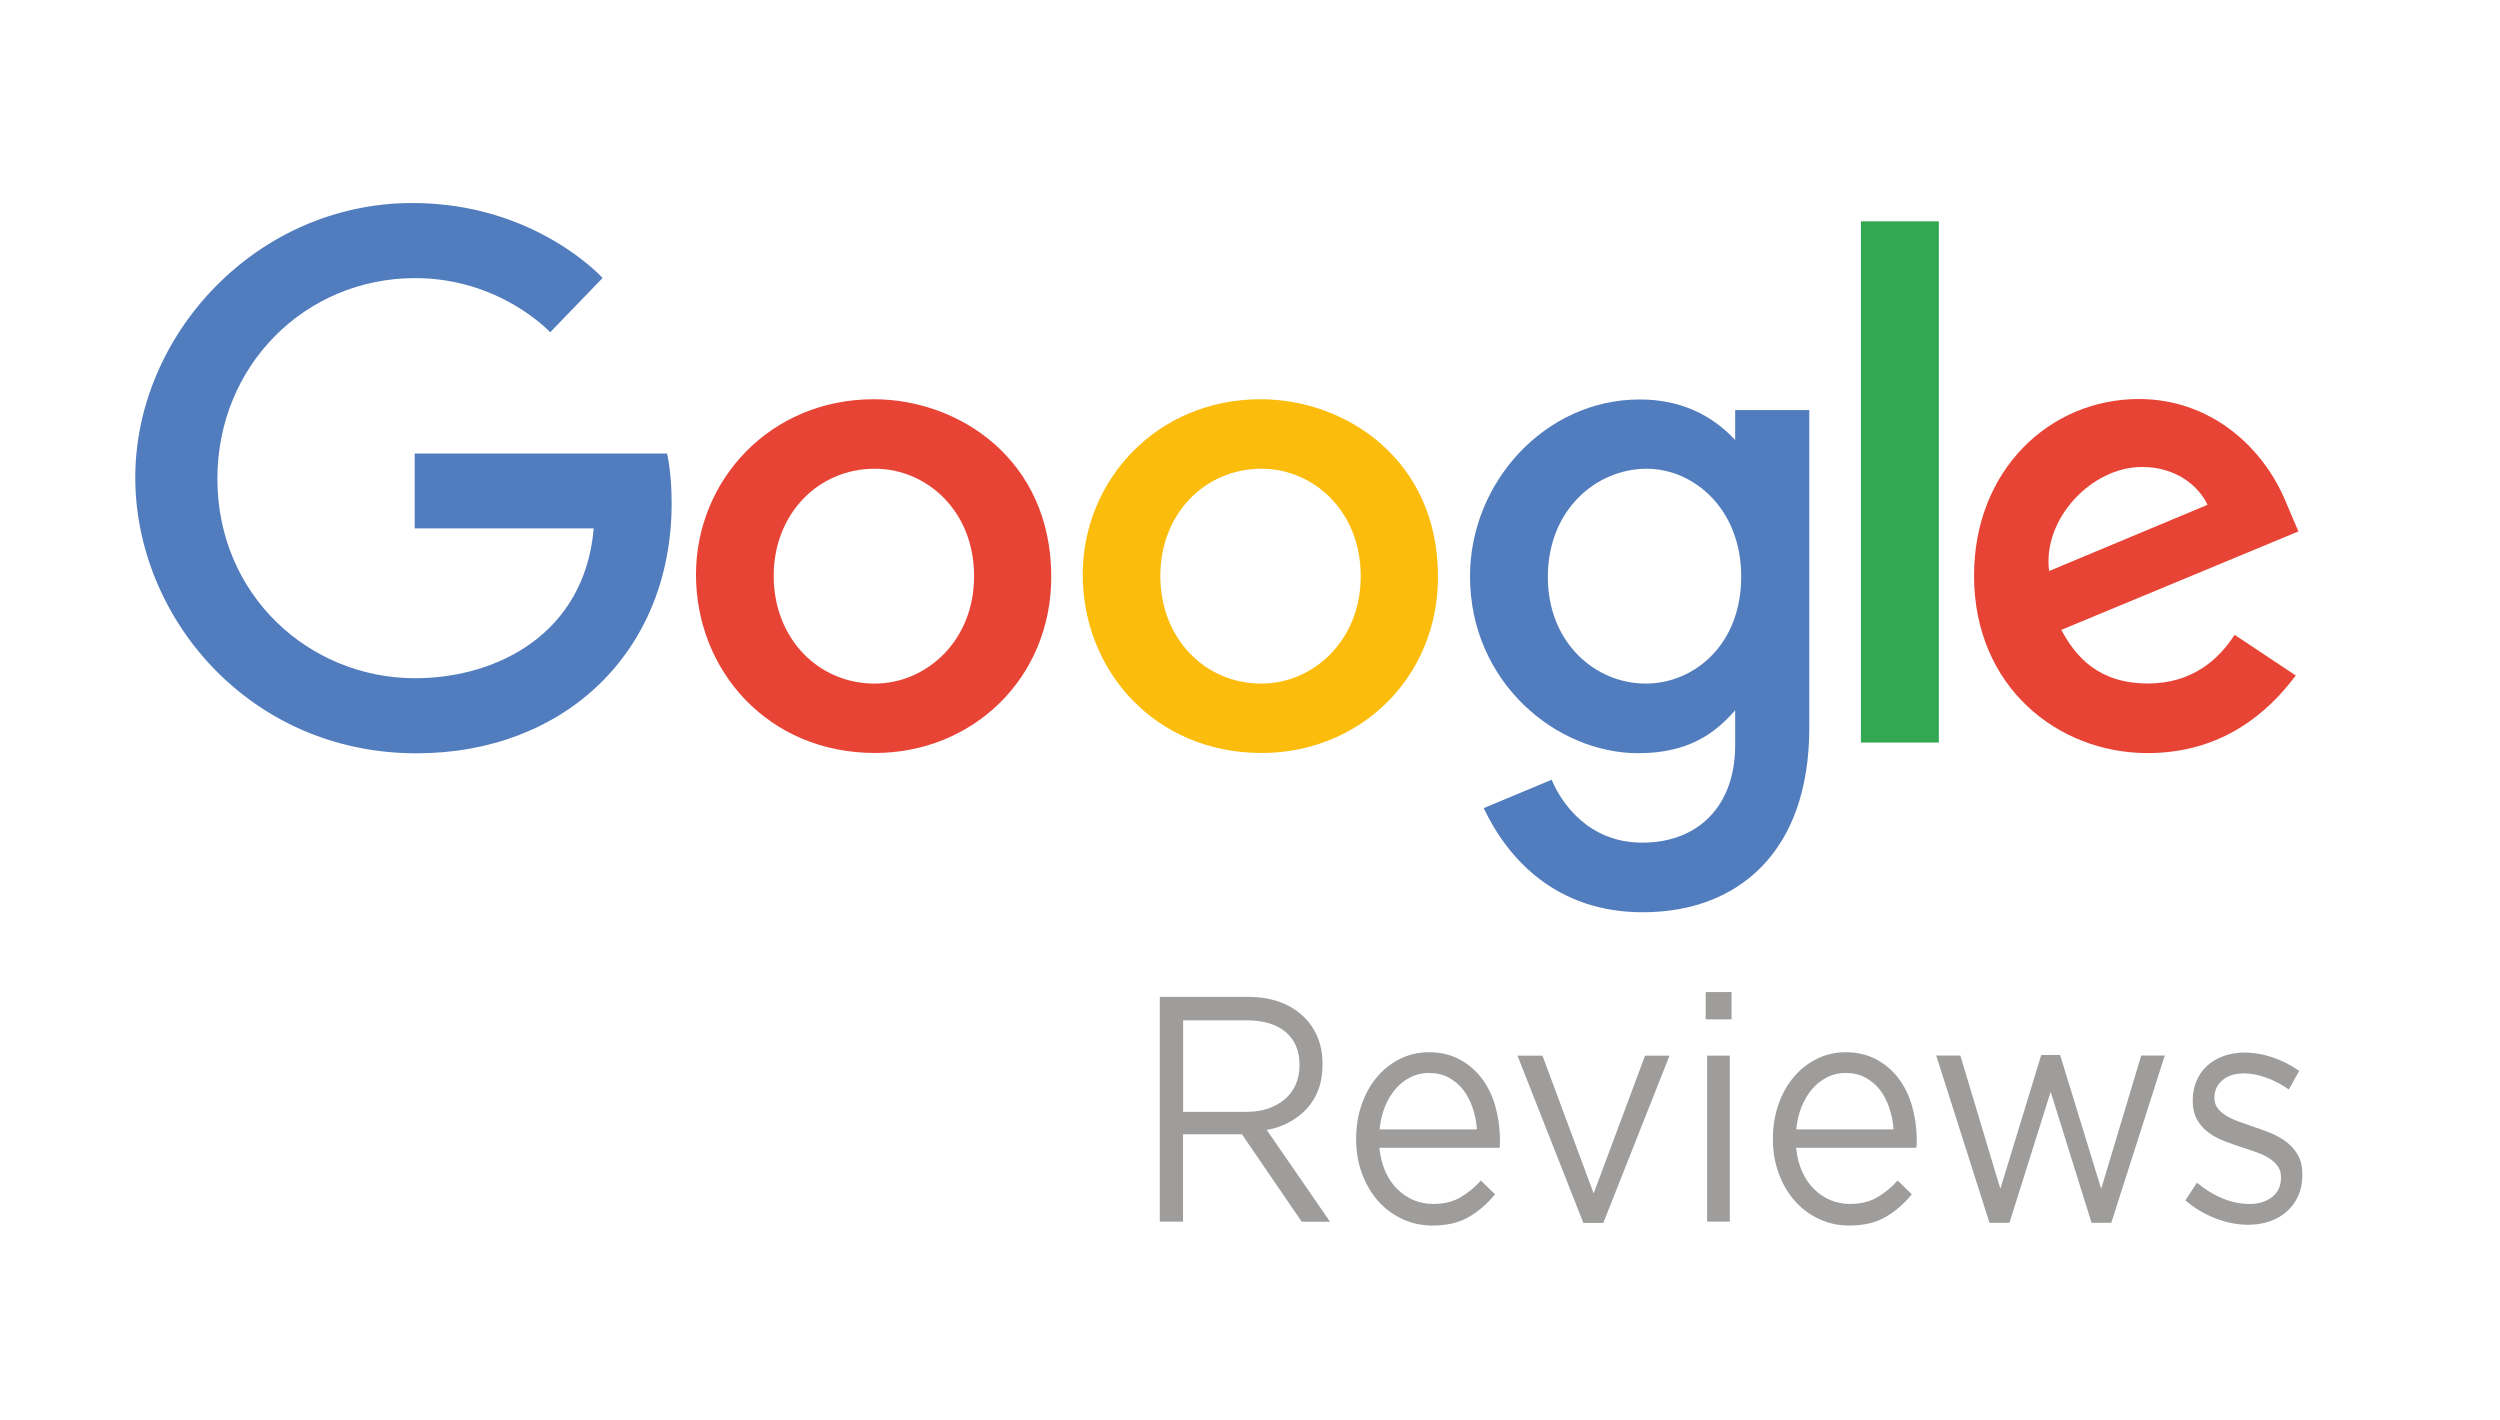
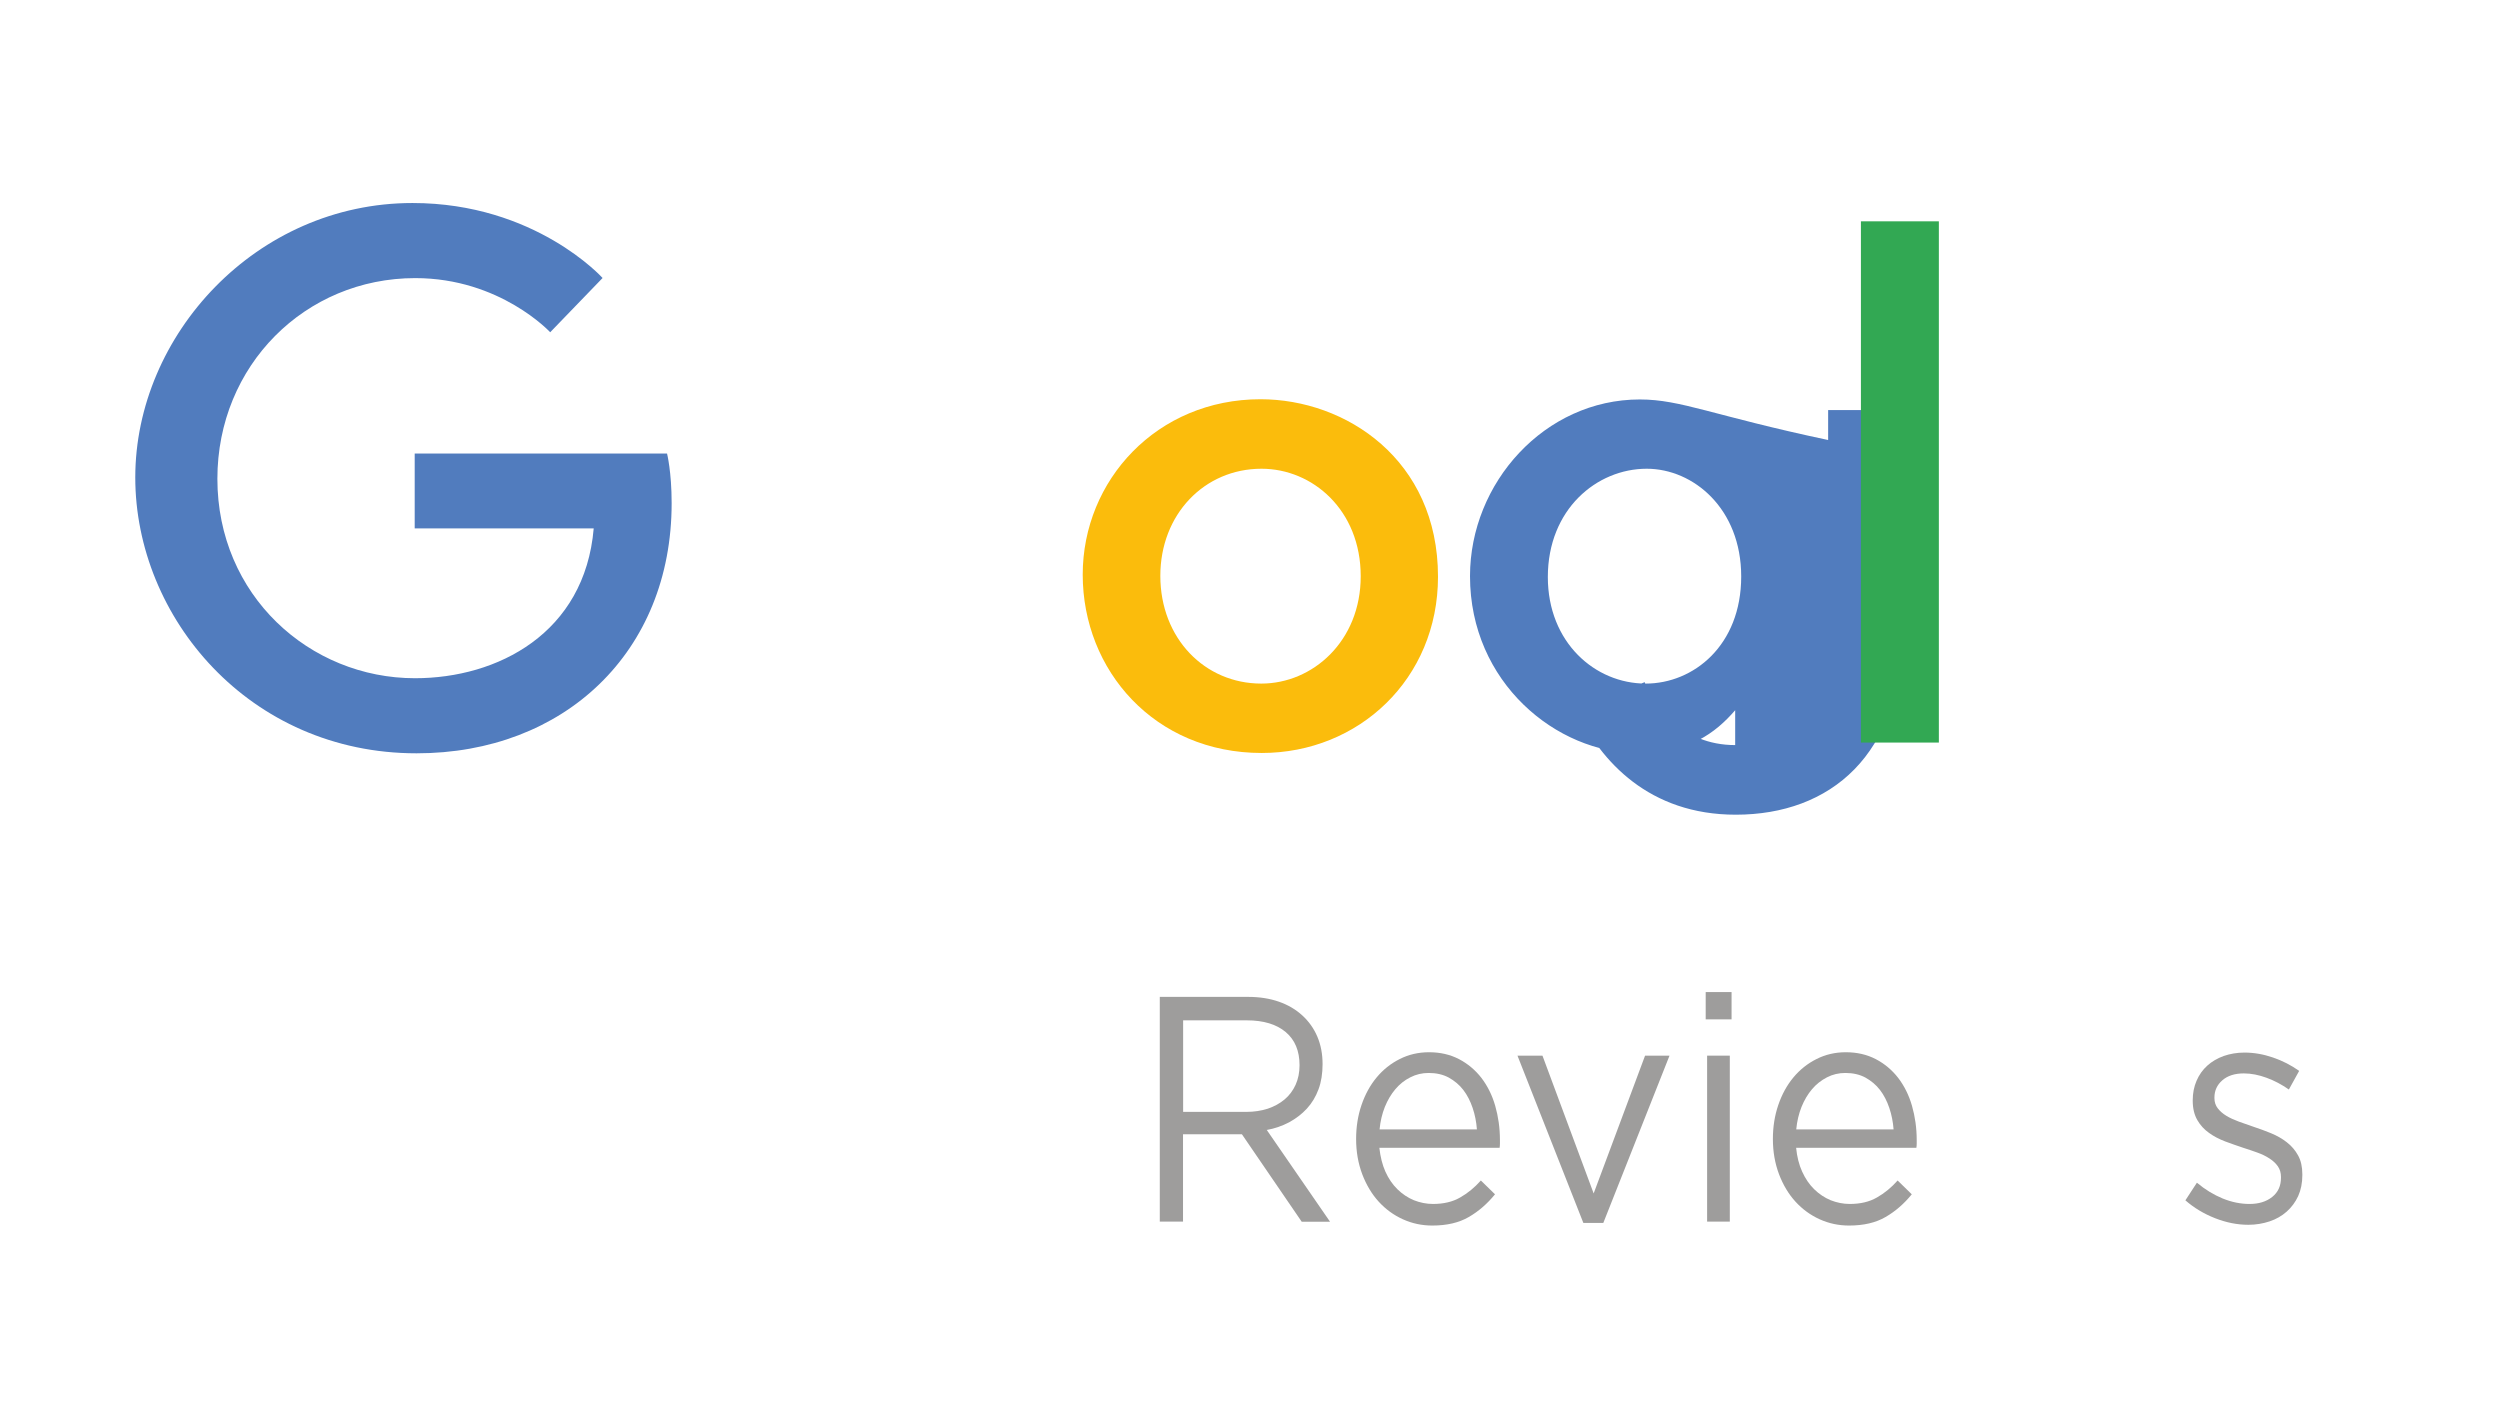
<svg xmlns="http://www.w3.org/2000/svg" version="1.1" id="Layer_1" x="0px" y="0px" viewBox="0 0 228.06 129.5" style="enable-background:new 0 0 228.06 129.5;" xml:space="preserve">
  <style type="text/css">
	.st0{fill:#9E9D9C;}
	.st1{fill:#517CBE;}
	.st2{fill:#E84436;}
	.st3{fill:#FBBC0C;}
	.st4{fill:#32A853;}
</style>
  <g>
    <g>
      <path class="st0" d="M118.74,111.44l-5.45-7.97h-5.37v7.97h-2.12v-20.5h8.07c1.04,0,1.97,0.15,2.8,0.44    c0.83,0.29,1.54,0.71,2.13,1.25c0.59,0.54,1.05,1.18,1.37,1.93c0.32,0.75,0.48,1.59,0.48,2.51c0,0.86-0.12,1.63-0.37,2.3    c-0.25,0.67-0.6,1.26-1.06,1.76c-0.46,0.5-1,0.91-1.62,1.25c-0.63,0.33-1.31,0.57-2.04,0.7l5.77,8.37H118.74z M117.29,94.15    c-0.84-0.71-2.03-1.07-3.55-1.07h-5.81v8.35h5.78c0.7,0,1.34-0.1,1.94-0.29c0.59-0.2,1.1-0.48,1.53-0.84    c0.43-0.36,0.77-0.81,1.01-1.34c0.24-0.53,0.36-1.13,0.36-1.79C118.55,95.87,118.13,94.86,117.29,94.15z" />
      <path class="st0" d="M126.38,106.88c0.29,0.64,0.65,1.17,1.1,1.61c0.45,0.44,0.95,0.77,1.5,1c0.56,0.22,1.14,0.34,1.74,0.34    c0.96,0,1.79-0.19,2.48-0.59c0.69-0.39,1.32-0.91,1.89-1.55l1.29,1.26c-0.7,0.86-1.49,1.55-2.39,2.07c-0.89,0.52-2,0.78-3.33,0.78    c-0.95,0-1.84-0.19-2.68-0.57c-0.84-0.38-1.58-0.92-2.21-1.61c-0.63-0.69-1.13-1.53-1.5-2.5c-0.37-0.98-0.56-2.05-0.56-3.22    c0-1.09,0.16-2.12,0.49-3.09c0.33-0.97,0.79-1.81,1.38-2.52c0.59-0.71,1.29-1.27,2.11-1.68c0.81-0.41,1.7-0.62,2.67-0.62    c1.02,0,1.93,0.21,2.74,0.63c0.8,0.42,1.48,0.99,2.04,1.71c0.55,0.72,0.98,1.57,1.26,2.55c0.28,0.98,0.43,2.02,0.43,3.13    c0,0.1,0,0.2,0,0.32c0,0.12-0.01,0.24-0.03,0.38h-10.97C125.92,105.52,126.1,106.25,126.38,106.88z M134.73,103.03    c-0.05-0.68-0.18-1.34-0.39-1.96s-0.49-1.17-0.85-1.64c-0.36-0.47-0.81-0.84-1.33-1.13c-0.52-0.28-1.13-0.42-1.83-0.42    c-0.6,0-1.16,0.13-1.68,0.4c-0.52,0.26-0.97,0.62-1.36,1.08c-0.39,0.46-0.71,1-0.96,1.62c-0.25,0.63-0.41,1.31-0.48,2.05H134.73z" />
      <path class="st0" d="M150.07,96.3h2.23l-6.04,15.26h-1.82l-6.01-15.26h2.28l4.67,12.57L150.07,96.3z" />
      <path class="st0" d="M155.6,92.99V90.5h2.36v2.49H155.6z M155.73,111.44V96.3h2.07v15.14H155.73z" />
      <path class="st0" d="M164.4,106.88c0.29,0.64,0.65,1.17,1.1,1.61c0.45,0.44,0.95,0.77,1.5,1c0.56,0.22,1.14,0.34,1.74,0.34    c0.96,0,1.79-0.19,2.48-0.59c0.69-0.39,1.32-0.91,1.89-1.55l1.29,1.26c-0.7,0.86-1.49,1.55-2.39,2.07c-0.89,0.52-2,0.78-3.33,0.78    c-0.95,0-1.84-0.19-2.68-0.57c-0.84-0.38-1.58-0.92-2.21-1.61s-1.13-1.53-1.5-2.5c-0.37-0.98-0.56-2.05-0.56-3.22    c0-1.09,0.16-2.12,0.49-3.09c0.33-0.97,0.79-1.81,1.38-2.52c0.59-0.71,1.29-1.27,2.11-1.68c0.81-0.41,1.7-0.62,2.67-0.62    c1.02,0,1.93,0.21,2.74,0.63c0.8,0.42,1.48,0.99,2.04,1.71c0.55,0.72,0.98,1.57,1.26,2.55c0.28,0.98,0.43,2.02,0.43,3.13    c0,0.1,0,0.2,0,0.32c0,0.12-0.01,0.24-0.03,0.38h-10.97C163.93,105.52,164.11,106.25,164.4,106.88z M172.74,103.03    c-0.05-0.68-0.18-1.34-0.39-1.96s-0.49-1.17-0.85-1.64c-0.36-0.47-0.81-0.84-1.33-1.13c-0.52-0.28-1.13-0.42-1.83-0.42    c-0.6,0-1.16,0.13-1.68,0.4s-0.97,0.62-1.36,1.08c-0.39,0.46-0.71,1-0.96,1.62c-0.25,0.63-0.41,1.31-0.48,2.05H172.74z" />
-       <path class="st0" d="M191.68,108.45l3.65-12.16h2.15l-4.88,15.26h-1.8l-3.73-11.95l-3.76,11.95h-1.82l-4.86-15.26h2.2l3.65,12.16    l3.73-12.21h1.72L191.68,108.45z" />
      <path class="st0" d="M209.65,109.11c-0.26,0.56-0.61,1.03-1.05,1.42c-0.44,0.39-0.96,0.69-1.56,0.89c-0.6,0.2-1.25,0.31-1.94,0.31    c-1,0-2.01-0.2-3.03-0.6c-1.02-0.4-1.92-0.94-2.71-1.63l1.05-1.61c0.75,0.63,1.53,1.1,2.35,1.44c0.81,0.33,1.63,0.5,2.45,0.5    c0.84,0,1.53-0.21,2.07-0.64c0.54-0.43,0.8-1.01,0.8-1.76v-0.06c0-0.37-0.09-0.69-0.28-0.97c-0.19-0.27-0.44-0.51-0.77-0.72    c-0.32-0.21-0.69-0.39-1.11-0.54s-0.85-0.3-1.3-0.44c-0.54-0.18-1.08-0.37-1.62-0.57c-0.55-0.21-1.04-0.46-1.48-0.78    c-0.44-0.31-0.8-0.7-1.07-1.17s-0.42-1.05-0.42-1.76v-0.06c0-0.64,0.12-1.24,0.35-1.77c0.23-0.54,0.56-1,0.98-1.38    c0.42-0.38,0.92-0.67,1.5-0.88c0.58-0.2,1.21-0.31,1.89-0.31c0.86,0,1.73,0.15,2.6,0.45c0.88,0.3,1.67,0.71,2.39,1.22l-0.94,1.7    c-0.64-0.45-1.32-0.81-2.03-1.07c-0.71-0.26-1.4-0.4-2.08-0.4c-0.82,0-1.48,0.21-1.96,0.63c-0.48,0.42-0.72,0.94-0.72,1.57v0.06    c0,0.35,0.1,0.66,0.3,0.92c0.2,0.26,0.46,0.49,0.79,0.69c0.33,0.2,0.71,0.37,1.14,0.53c0.43,0.16,0.88,0.31,1.34,0.47    c0.54,0.18,1.07,0.37,1.6,0.59c0.53,0.22,1.01,0.49,1.43,0.82c0.43,0.33,0.77,0.73,1.03,1.2c0.26,0.47,0.39,1.04,0.39,1.73v0.06    C210.03,107.91,209.9,108.55,209.65,109.11z" />
    </g>
    <g id="XMLID_1_">
      <path id="path2998" class="st1" d="M60.85,41.37H37.83v6.83h16.33c-0.81,9.58-8.78,13.67-16.3,13.67    c-9.63,0-18.03-7.57-18.03-18.19c0-10.34,8.01-18.31,18.05-18.31c7.75,0,12.31,4.94,12.31,4.94l4.78-4.95    c0,0-6.14-6.84-17.34-6.84c-14.26,0-25.29,12.04-25.29,25.04c0,12.74,10.38,25.16,25.66,25.16c13.44,0,23.27-9.21,23.27-22.82    C61.27,43.03,60.85,41.37,60.85,41.37L60.85,41.37z" />
-       <path id="path3000" class="st2" d="M79.71,36.42c-9.45,0-16.22,7.39-16.22,16c0,8.74,6.57,16.27,16.33,16.27    c8.84,0,16.08-6.75,16.08-16.08C95.9,41.92,87.48,36.42,79.71,36.42L79.71,36.42z M79.81,42.76c4.65,0,9.05,3.76,9.05,9.81    c0,5.92-4.38,9.79-9.07,9.79c-5.15,0-9.21-4.12-9.21-9.83C70.58,46.93,74.59,42.76,79.81,42.76L79.81,42.76z" />
      <path id="path3005" class="st3" d="M114.99,36.42c-9.45,0-16.22,7.39-16.22,16c0,8.74,6.57,16.27,16.33,16.27    c8.84,0,16.08-6.75,16.08-16.08C131.18,41.92,122.76,36.42,114.99,36.42L114.99,36.42z M115.08,42.76c4.65,0,9.05,3.76,9.05,9.81    c0,5.92-4.38,9.79-9.07,9.79c-5.15,0-9.21-4.12-9.21-9.83C105.85,46.93,109.86,42.76,115.08,42.76L115.08,42.76z" />
-       <path id="path3007" class="st1" d="M149.59,36.44c-8.67,0-15.49,7.6-15.49,16.12c0,9.71,7.9,16.15,15.34,16.15    c4.6,0,7.04-1.83,8.85-3.92v3.18c0,5.57-3.38,8.9-8.48,8.9c-4.93,0-7.4-3.66-8.26-5.74l-6.2,2.59c2.2,4.65,6.63,9.5,14.51,9.5    c8.62,0,15.19-5.43,15.19-16.82V37.41h-6.76v2.73C156.21,37.9,153.36,36.44,149.59,36.44L149.59,36.44z M150.22,42.76    c4.25,0,8.62,3.63,8.62,9.83c0,6.3-4.36,9.77-8.71,9.77c-4.62,0-8.93-3.75-8.93-9.72C141.2,46.46,145.66,42.76,150.22,42.76    L150.22,42.76z" />
-       <path id="path3011" class="st2" d="M195.13,36.4c-8.18,0-15.05,6.51-15.05,16.11c0,10.16,7.66,16.19,15.83,16.19    c6.83,0,11.02-3.73,13.52-7.08l-5.58-3.71c-1.45,2.25-3.87,4.44-7.9,4.44c-4.54,0-6.62-2.48-7.91-4.89l21.63-8.98l-1.12-2.63    C206.45,40.7,201.58,36.4,195.13,36.4L195.13,36.4z M195.41,42.6c2.95,0,5.07,1.57,5.97,3.45l-14.45,6.04    C186.31,47.41,190.74,42.6,195.41,42.6L195.41,42.6z" />
+       <path id="path3007" class="st1" d="M149.59,36.44c-8.67,0-15.49,7.6-15.49,16.12c0,9.71,7.9,16.15,15.34,16.15    c4.6,0,7.04-1.83,8.85-3.92v3.18c-4.93,0-7.4-3.66-8.26-5.74l-6.2,2.59c2.2,4.65,6.63,9.5,14.51,9.5    c8.62,0,15.19-5.43,15.19-16.82V37.41h-6.76v2.73C156.21,37.9,153.36,36.44,149.59,36.44L149.59,36.44z M150.22,42.76    c4.25,0,8.62,3.63,8.62,9.83c0,6.3-4.36,9.77-8.71,9.77c-4.62,0-8.93-3.75-8.93-9.72C141.2,46.46,145.66,42.76,150.22,42.76    L150.22,42.76z" />
      <path id="path3015" class="st4" d="M169.76,67.74h7.11V20.19h-7.11V67.74z" />
    </g>
  </g>
</svg>